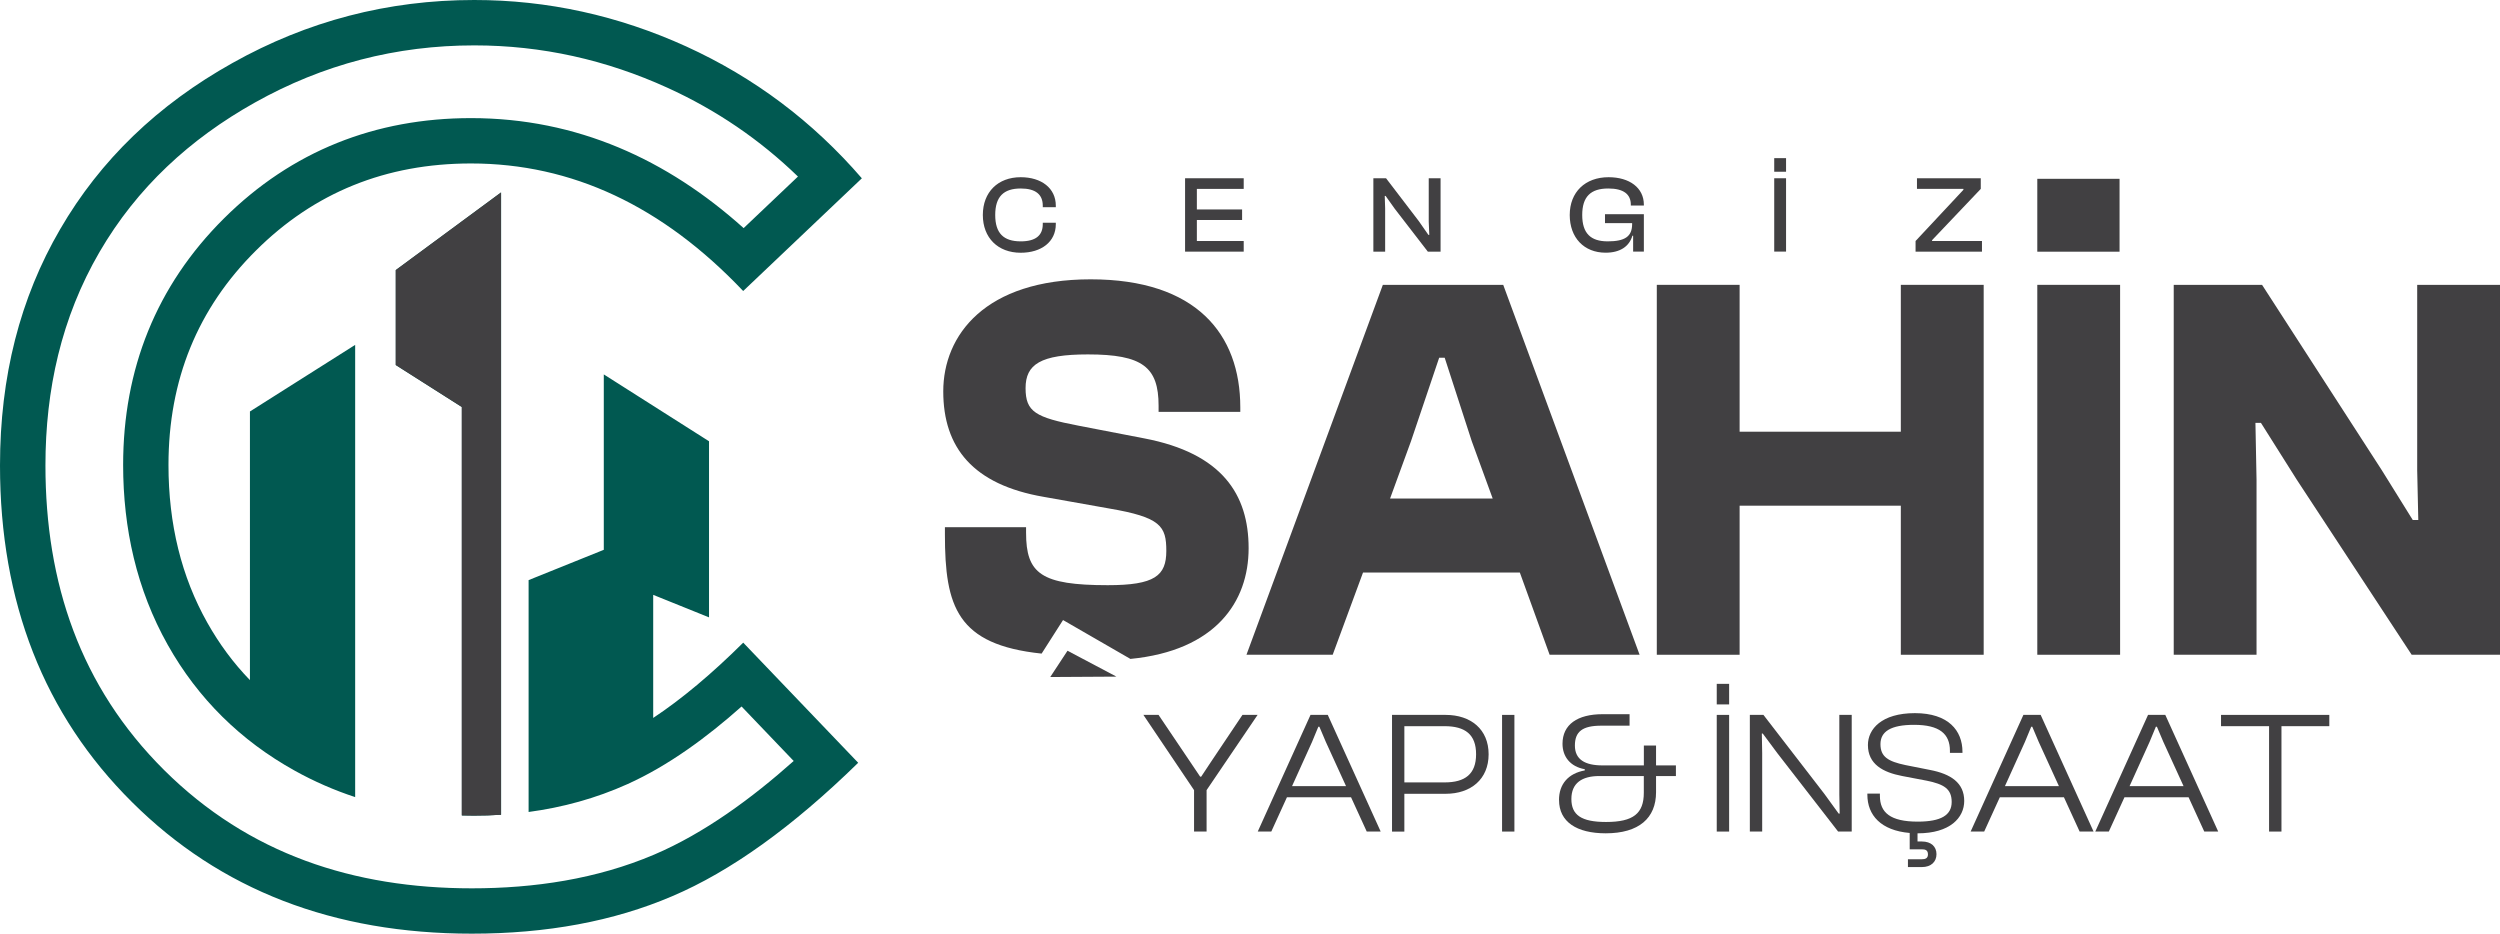
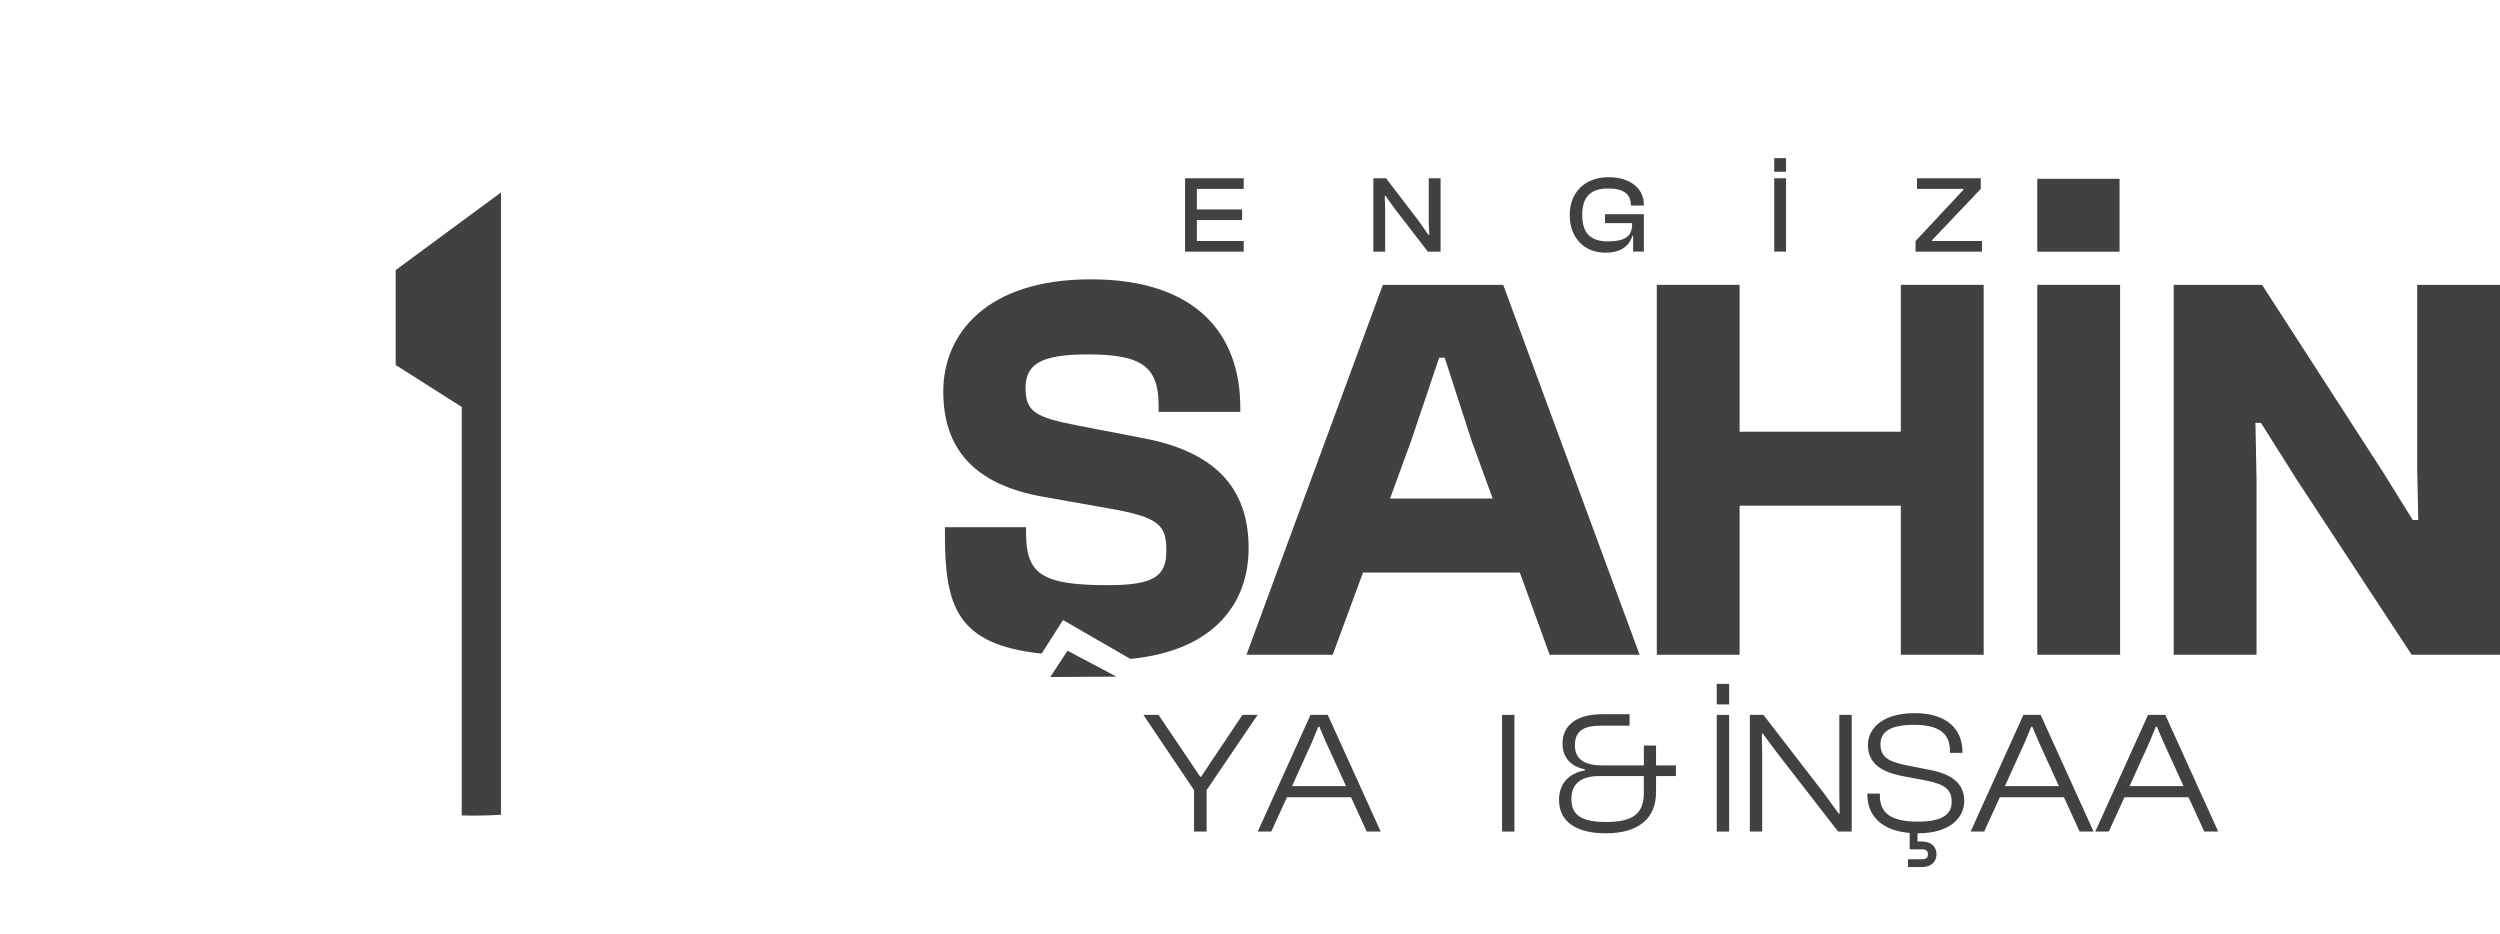
<svg xmlns="http://www.w3.org/2000/svg" id="Layer_1" data-name="Layer 1" viewBox="0 0 498.43 186.15">
  <defs>
    <style>
      .cls-1, .cls-2 {
        fill-rule: evenodd;
      }

      .cls-1, .cls-2, .cls-3 {
        stroke-width: 0px;
      }

      .cls-1, .cls-3 {
        fill: #414042;
      }

      .cls-2 {
        fill: #015951;
      }
    </style>
  </defs>
-   <path class="cls-2" d="M78.93,53.84l20.98-15.47v124.07c-1.8.12-3.6.17-5.41.17-.81,0-1.61-.01-2.41-.03v-81.43l-13.17-8.37v-18.93ZM171.83,35.55l-23.66,22.47c-16.09-16.95-34.15-25.43-54.27-25.43-16.95,0-31.27,5.8-42.87,17.36-11.64,11.56-17.44,25.8-17.44,42.75,0,11.81,2.59,22.3,7.74,31.44,2.38,4.24,5.21,8.06,8.5,11.46v-53.56l20.98-13.28v90.16c-4.14-1.36-8.17-3.11-12.07-5.28-10.75-5.97-19.28-14.36-25.3-25.08-6.21-11.05-8.89-23.24-8.89-35.86,0-19.07,6.57-35.7,20.11-49.16,13.52-13.44,30.21-19.99,49.25-19.99,21.14,0,39.15,8.28,54.35,21.93l10.83-10.28c-7.59-7.35-16.25-13.26-26.01-17.7-12.24-5.57-25.07-8.45-38.51-8.45-15.6,0-30.16,3.78-43.76,11.4-12.93,7.24-23.49,16.95-30.96,29.78-7.62,13.09-10.79,27.48-10.79,42.56,0,23.42,6.93,44.1,23.66,60.74,16.85,16.75,37.78,23.58,61.35,23.58,12.41,0,24.9-1.84,36.37-6.73,9.97-4.25,19.45-11.22,27.8-18.66l-10.39-10.86c-6.89,6.12-14.57,11.79-22.74,15.47-6.32,2.85-12.94,4.65-19.72,5.56v-46.23l14.99-6.04v-34.97l20.98,13.33v35.11l-11.13-4.49v24.54c5.65-3.74,11.64-8.75,17.95-15.01l22.92,23.95c-13.08,12.79-25.47,21.68-37.12,26.62-11.64,4.98-24.98,7.45-39.91,7.45-27.57,0-50.16-8.72-67.73-26.21C8.76,142.49,0,120.06,0,92.79c0-17.69,3.99-33.37,12.01-47.12,7.98-13.74,19.42-24.77,34.36-33.12C61.27,4.2,77.31,0,94.55,0c14.6,0,28.68,3.09,42.26,9.26,13.54,6.17,25.22,14.94,35.02,26.29" />
  <path class="cls-1" d="M78.9,53.84l20.98-15.47v124.07c-1.79.12-3.6.17-5.41.17-.8,0-1.61-.01-2.41-.04v-81.43l-13.17-8.37v-18.93Z" />
  <polygon class="cls-3" points="238.06 165.79 238.06 157.53 227.96 142.53 230.98 142.53 237.37 152.01 239.28 154.85 239.48 154.85 241.36 152.01 247.71 142.53 250.73 142.53 240.56 157.53 240.56 165.79 238.06 165.79" />
  <path class="cls-3" d="M250.76,165.79l10.52-23.26h3.44l10.55,23.26h-2.78l-3.13-6.84h-12.78l-3.12,6.84h-2.71ZM257.6,156.73h10.76l-4.03-8.82-1.28-3.02h-.21l-1.25,3.02-3.99,8.82Z" />
-   <path class="cls-3" d="M277.53,165.79v-23.26h10.69c5.03,0,8.57,2.88,8.57,7.85s-3.54,7.88-8.57,7.88h-8.23v7.54h-2.46ZM279.99,144.78v11.21h8.02c4.1,0,6.28-1.67,6.28-5.62s-2.19-5.59-6.28-5.59h-8.02Z" />
  <rect class="cls-3" x="299.47" y="142.53" width="2.46" height="23.26" />
  <path class="cls-3" d="M310.82,159.5c0-3.19,1.87-5.31,5.14-5.9v-.24c-2.92-.52-4.44-2.53-4.44-5.07,0-3.85,2.99-5.9,7.99-5.9h5.38v2.29h-5.62c-3.78,0-5.28,1.18-5.28,3.96s2.01,3.96,5.49,3.96h8.26v-3.96h2.43v3.96h3.96v2.12h-3.96v3.23c0,5.14-3.4,8.19-10.03,8.19-5.8,0-9.31-2.29-9.31-6.63M327.73,158.05v-3.33h-8.85c-3.51,0-5.59,1.42-5.59,4.58s1.94,4.58,6.91,4.58c5.45,0,7.53-1.7,7.53-5.83" />
  <path class="cls-3" d="M342.27,136.34h2.47v4.1h-2.47v-4.1ZM342.27,142.53h2.47v23.26h-2.47v-23.26Z" />
  <polygon class="cls-3" points="348.87 165.79 348.87 142.53 351.58 142.53 363.76 158.32 366.58 162.21 366.78 162.21 366.71 158.39 366.71 142.53 369.18 142.53 369.18 165.79 366.47 165.79 354.35 150.16 351.44 146.24 351.26 146.24 351.33 150.13 351.33 165.79 348.87 165.79" />
  <path class="cls-3" d="M382.3,166.14v1.63h.87c1.84,0,2.91,1.01,2.91,2.53s-1.08,2.57-2.91,2.57h-2.78v-1.56h2.78c.66,0,1.21-.17,1.21-.97,0-.87-.56-1.01-1.21-1.01h-2.43v-3.26c-5.73-.49-8.44-3.54-8.44-7.64v-.21h2.5v.45c0,3.33,2.08,5.14,7.54,5.14,4.65,0,6.77-1.29,6.77-3.92s-1.56-3.54-4.96-4.24l-4.93-.94c-3.78-.73-6.81-2.33-6.81-6.18,0-3.16,2.71-6.35,9.37-6.35s9.48,3.47,9.48,7.71v.21h-2.5v-.42c0-3.37-2.08-5.17-7.15-5.17-4.62,0-6.7,1.32-6.7,3.85s1.53,3.44,4.97,4.17l4.89.97c4.17.8,6.84,2.57,6.84,6.18,0,3.33-2.81,6.46-9.27,6.46h-.04Z" />
  <path class="cls-3" d="M392.89,165.79l10.52-23.26h3.44l10.55,23.26h-2.78l-3.13-6.84h-12.78l-3.12,6.84h-2.71ZM399.73,156.73h10.76l-4.03-8.82-1.28-3.02h-.21l-1.25,3.02-3.99,8.82Z" />
  <path class="cls-3" d="M417.74,165.79l10.52-23.26h3.44l10.55,23.26h-2.78l-3.13-6.84h-12.78l-3.12,6.84h-2.71ZM424.58,156.73h10.76l-4.03-8.82-1.28-3.02h-.21l-1.25,3.02-3.99,8.82Z" />
-   <polygon class="cls-3" points="452.39 165.79 452.39 144.78 442.81 144.78 442.81 142.53 464.4 142.53 464.4 144.78 454.86 144.78 454.86 165.79 452.39 165.79" />
  <path class="cls-3" d="M225.37,131.37c16.96-1.65,23.57-11.35,23.57-22.07s-5.28-18.93-20.81-21.9l-13.1-2.53c-8.58-1.65-10.56-2.75-10.56-7.49s2.97-6.72,12.43-6.72c10.9,0,14.09,2.53,14.09,10.24v1.21h16.29v-.88c0-14.64-8.8-25.54-29.83-25.54s-29.39,11.12-29.39,22.34,5.94,18.6,20.03,21.03l12.99,2.31c10.35,1.76,11.45,3.52,11.45,8.47s-2.31,6.83-11.67,6.83c-13.32,0-16.29-2.31-16.29-10.46v-1.1h-16.18v1.43c0,14.43,2.42,22,19.28,23.77l4.27-6.69,13.43,7.75Z" />
  <path class="cls-3" d="M248.51,130.54l27.19-73.75h24l27.19,73.75h-17.94l-5.94-16.4h-31.26l-6.05,16.4h-17.17ZM277.13,99.39h20.47l-4.18-11.45-5.39-16.62h-1.1l-5.61,16.62-4.18,11.45Z" />
  <polygon class="cls-3" points="330.32 130.54 330.32 56.79 346.83 56.79 346.83 86.07 378.97 86.07 378.97 56.79 395.49 56.79 395.49 130.54 378.97 130.54 378.97 100.82 346.83 100.82 346.83 130.54 330.32 130.54" />
  <path class="cls-3" d="M406.18,35.65h16.4v14.53h-16.4v-14.53ZM406.18,56.79h16.51v73.75h-16.51V56.79Z" />
  <polygon class="cls-3" points="433.38 130.54 433.38 56.79 450.99 56.79 474.88 93.77 481.04 103.68 482.14 103.68 481.92 93.77 481.92 56.79 498.43 56.79 498.43 130.54 480.82 130.54 457.92 95.65 450.77 84.31 449.67 84.31 449.89 95.65 449.89 130.54 433.38 130.54" />
  <polygon class="cls-3" points="209.39 134.98 212.83 129.74 222.59 134.9 209.39 134.98" />
-   <path class="cls-3" d="M195.95,42.86c0-4.56,3.01-7.53,7.55-7.53,4.12,0,7,2.18,7,5.68v.3h-2.6v-.3c0-2.23-1.42-3.43-4.39-3.43-3.43,0-5.09,1.64-5.09,5.28s1.66,5.26,5.09,5.26c2.97,0,4.39-1.18,4.39-3.43v-.28h2.6v.28c0,3.51-2.86,5.7-7,5.7-4.54,0-7.55-2.97-7.55-7.53" />
  <polygon class="cls-3" points="236.27 50.17 236.27 35.54 247.96 35.54 247.96 37.66 238.62 37.66 238.62 41.76 247.64 41.76 247.64 43.86 238.62 43.86 238.62 48.05 247.96 48.05 247.96 50.17 236.27 50.17" />
  <polygon class="cls-3" points="273.81 50.17 273.81 35.54 276.34 35.54 282.88 44.1 284.78 46.83 284.96 46.83 284.85 44.19 284.85 35.54 287.21 35.54 287.21 50.17 284.67 50.17 278.08 41.63 276.25 39.06 276.08 39.06 276.16 41.59 276.16 50.17 273.81 50.17" />
  <path class="cls-3" d="M312.96,42.86c0-4.56,3.08-7.53,7.75-7.53,4.15,0,7.03,2.1,7.03,5.48v.17h-2.6v-.17c0-2.1-1.46-3.23-4.5-3.23-3.51,0-5.19,1.64-5.19,5.28s1.66,5.26,5.08,5.26,4.87-.96,4.87-3.43v-.2h-5.41v-1.79h7.75v7.46h-2.14v-3.16h-.15c-.61,2.14-2.47,3.38-5.33,3.38-4.3,0-7.16-2.97-7.16-7.53" />
  <path class="cls-3" d="M353.73,31.53h2.36v2.71h-2.36v-2.71ZM353.73,35.54h2.36v14.62h-2.36v-14.62Z" />
  <polygon class="cls-3" points="381.91 50.17 381.91 48.05 391.45 37.84 391.45 37.66 382.19 37.66 382.19 35.54 394.91 35.54 394.91 37.66 385.2 47.88 385.2 48.05 395.15 48.05 395.15 50.17 381.91 50.17" />
</svg>